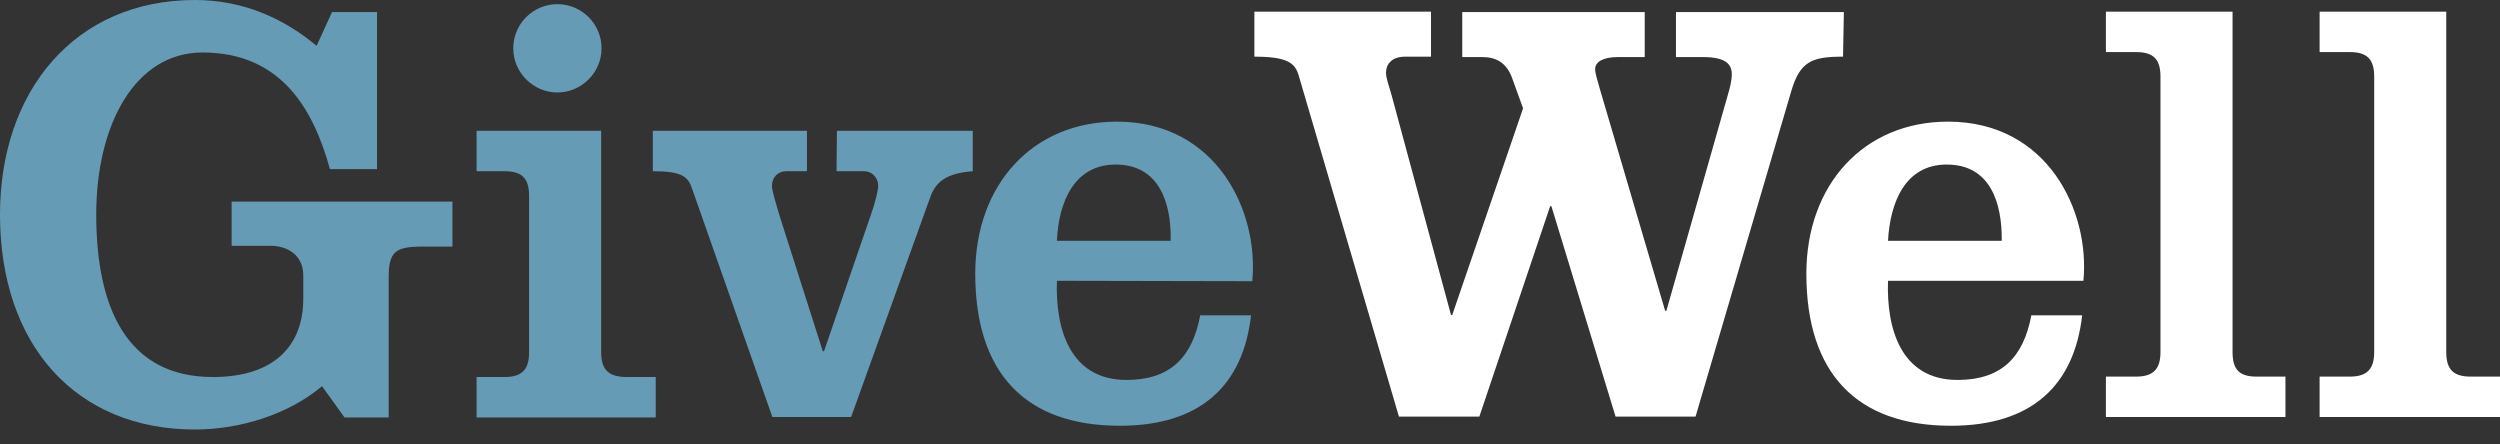
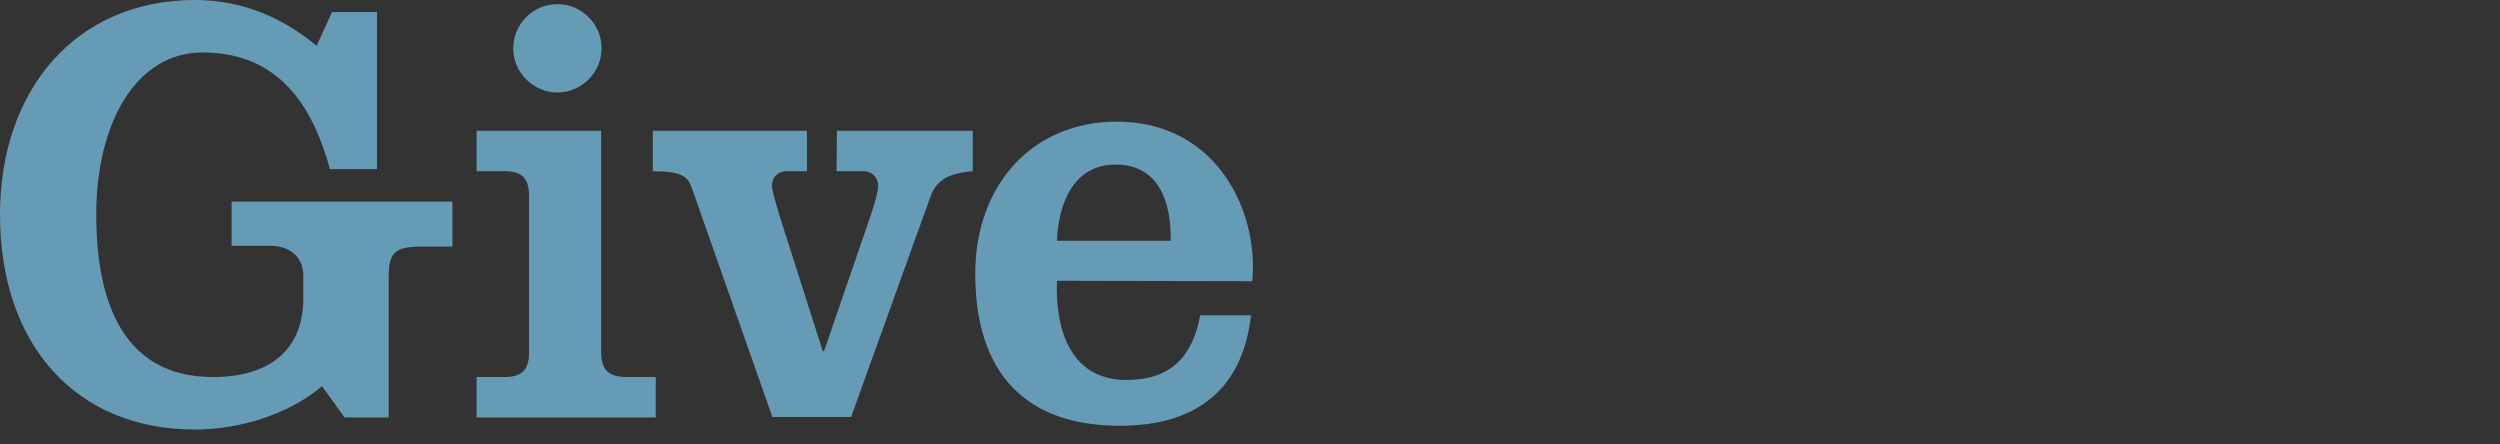
<svg xmlns="http://www.w3.org/2000/svg" width="152" height="27" viewBox="0 0 152 27" fill="none">
  <rect x="0" y="0" width="152" height="27" fill="#333333" stroke="none" />
-   <path d="M112.107 0.735H101.899V3.47H103.545C104.837 3.47 105.293 3.85 105.293 4.509C105.293 4.914 105.166 5.395 105.065 5.724L101.316 18.895H101.24L97.289 5.471C97.112 4.838 96.985 4.458 96.985 4.205C96.985 3.723 97.542 3.47 98.353 3.47H99.999V0.735H88.905V3.47H90.121C90.931 3.47 91.615 3.774 91.97 4.838L92.603 6.586L88.297 19.149H88.221L84.599 5.75C84.447 5.192 84.27 4.787 84.27 4.407C84.27 3.926 84.599 3.445 85.435 3.445H87.005V0.709H76.266V3.445C78.267 3.445 78.723 3.825 78.951 4.559L85.055 25.329H89.944L94.249 12.538H94.326L98.226 25.329H103.089L108.915 5.522C109.447 3.723 110.182 3.445 112.056 3.445L112.107 0.735ZM150.227 22.898C149.188 22.898 148.732 22.492 148.732 21.403V0.709H141.032V3.166H142.856C143.895 3.166 144.351 3.571 144.351 4.661V21.403C144.351 22.467 143.895 22.898 142.856 22.898H141.032V25.355H152V22.898H150.227ZM135.739 21.403V0.709H128.039V3.166H129.862C130.901 3.166 131.357 3.571 131.357 4.661V21.403C131.357 22.467 130.901 22.898 129.862 22.898H128.039V25.355H138.955V22.898H137.208C136.169 22.898 135.739 22.492 135.739 21.403ZM118.439 7.396C113.322 7.396 109.827 11.221 109.827 16.641C109.827 22.67 112.866 25.886 118.616 25.886C123.555 25.886 126.114 23.404 126.595 19.174H123.505C123.023 21.732 121.681 23.1 119.021 23.1C115.577 23.1 114.69 19.985 114.791 17.072H126.671C127.076 12.867 124.518 7.396 118.439 7.396ZM121.706 14.64H114.791C114.918 12.31 115.83 10.005 118.363 10.005C120.997 10.005 121.732 12.31 121.706 14.64Z" fill="white" />
  <path d="M33.89 5.623C35.334 5.623 36.575 4.433 36.575 2.938C36.575 1.444 35.359 0.253 33.89 0.253C32.421 0.253 31.206 1.444 31.206 2.938C31.206 4.433 32.447 5.623 33.89 5.623ZM14.083 14.944H16.464C17.426 14.944 18.44 15.476 18.44 16.742V18.161C18.44 20.998 16.692 22.923 12.943 22.923C7.7 22.923 5.851 18.693 5.851 13.044C5.851 7.548 8.232 3.191 12.31 3.191C17.148 3.191 19.073 6.712 20.061 10.284H22.923V0.735H20.187L19.25 2.786C17.274 1.14 14.818 0 11.854 0C4.559 0 0 5.522 0 13.044C0 20.998 4.635 26.114 11.854 26.114C14.539 26.114 17.502 25.228 19.579 23.48L20.947 25.38H23.632V16.844C23.632 15.349 24.012 14.995 25.608 14.995H27.507V12.259H14.083V14.944ZM50.861 10.41H52.533C53.014 10.41 53.394 10.79 53.394 11.297C53.394 11.55 53.242 12.234 52.938 13.095L50.101 21.352H50.025L47.391 13.095C47.138 12.234 46.935 11.575 46.935 11.297C46.935 10.765 47.315 10.41 47.796 10.41H49.062V7.953H39.691V10.41C41.489 10.41 41.844 10.739 42.097 11.525L46.96 25.354H51.747L56.535 12.057C56.864 11.094 57.472 10.537 59.144 10.41V7.953H50.886L50.861 10.41ZM76.139 17.097C76.545 12.867 73.986 7.396 67.907 7.396C62.791 7.396 59.295 11.221 59.295 16.641C59.295 22.67 62.335 25.886 68.085 25.886C73.024 25.886 75.582 23.404 76.063 19.174H72.973C72.492 21.732 71.15 23.1 68.49 23.1C65.045 23.1 64.159 19.985 64.26 17.072L76.139 17.097ZM67.831 10.005C70.466 10.005 71.225 12.31 71.175 14.64H64.26C64.361 12.31 65.298 10.005 67.831 10.005ZM36.55 21.403V7.953H28.977V10.41H30.674C31.712 10.41 32.168 10.816 32.168 11.905V21.428C32.168 22.492 31.712 22.923 30.674 22.923H28.977V25.38H39.868V22.923H38.044C37.006 22.898 36.55 22.492 36.55 21.403Z" fill="#669BB5" />
</svg>